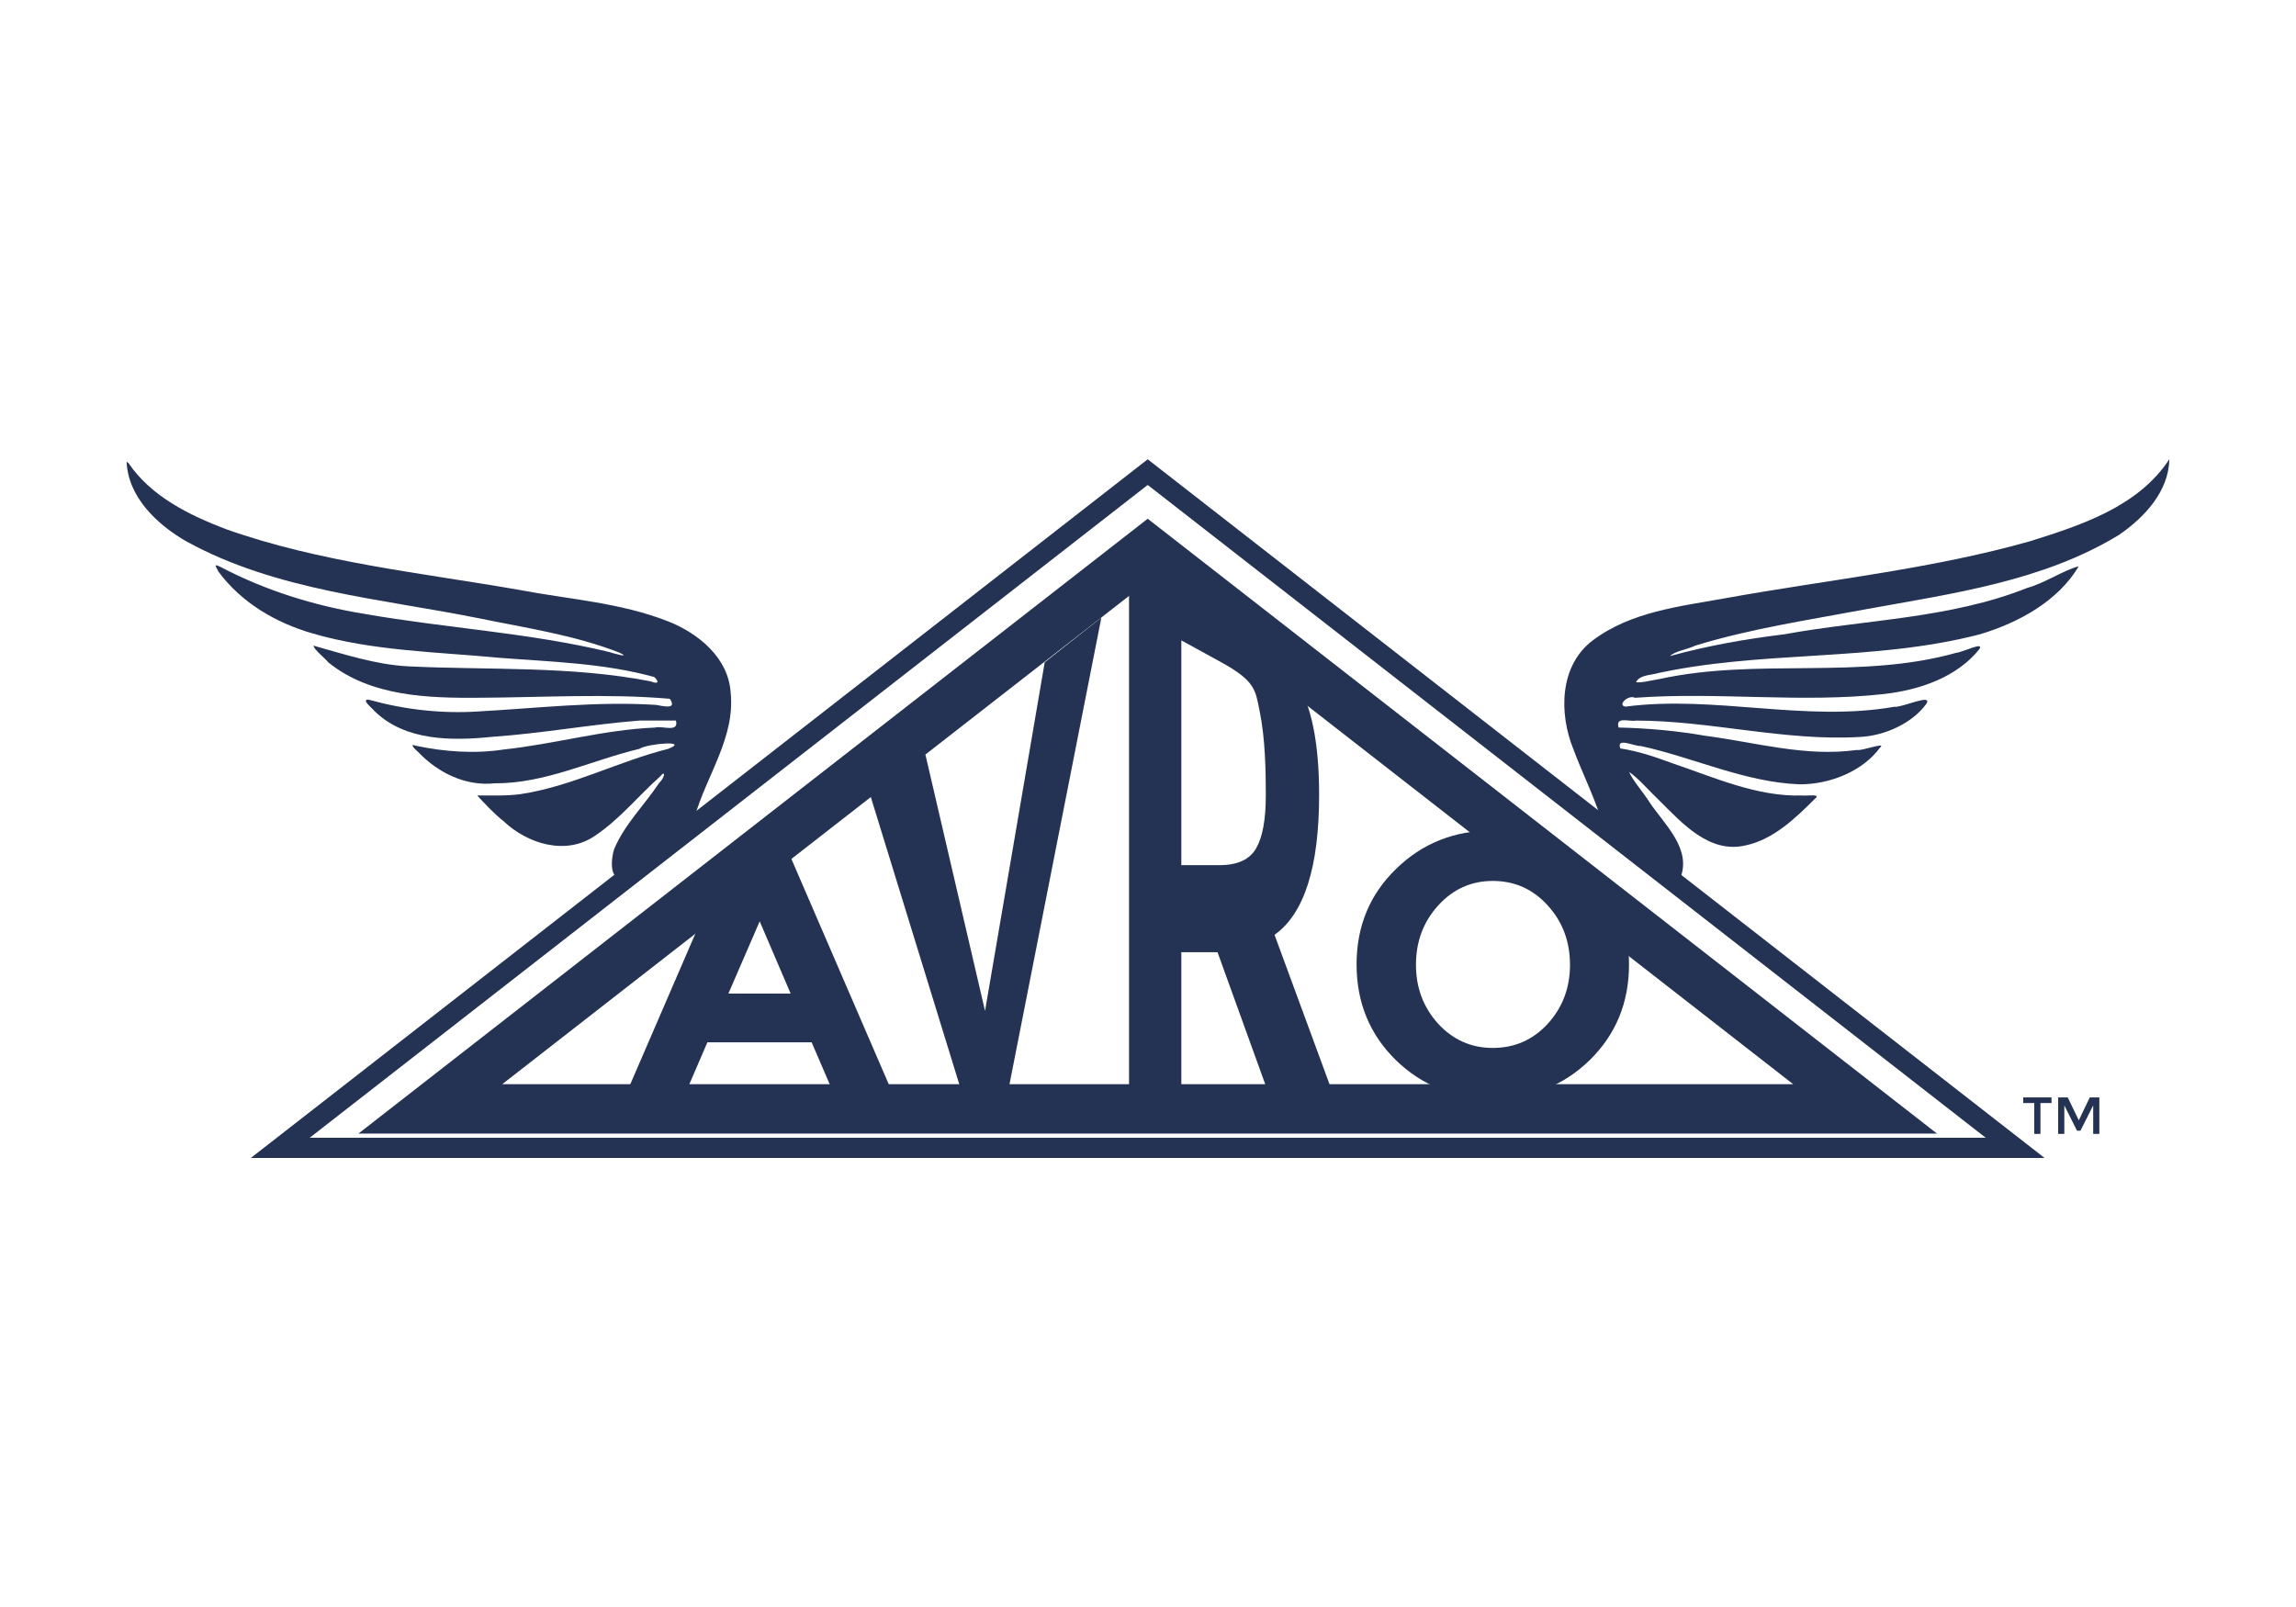
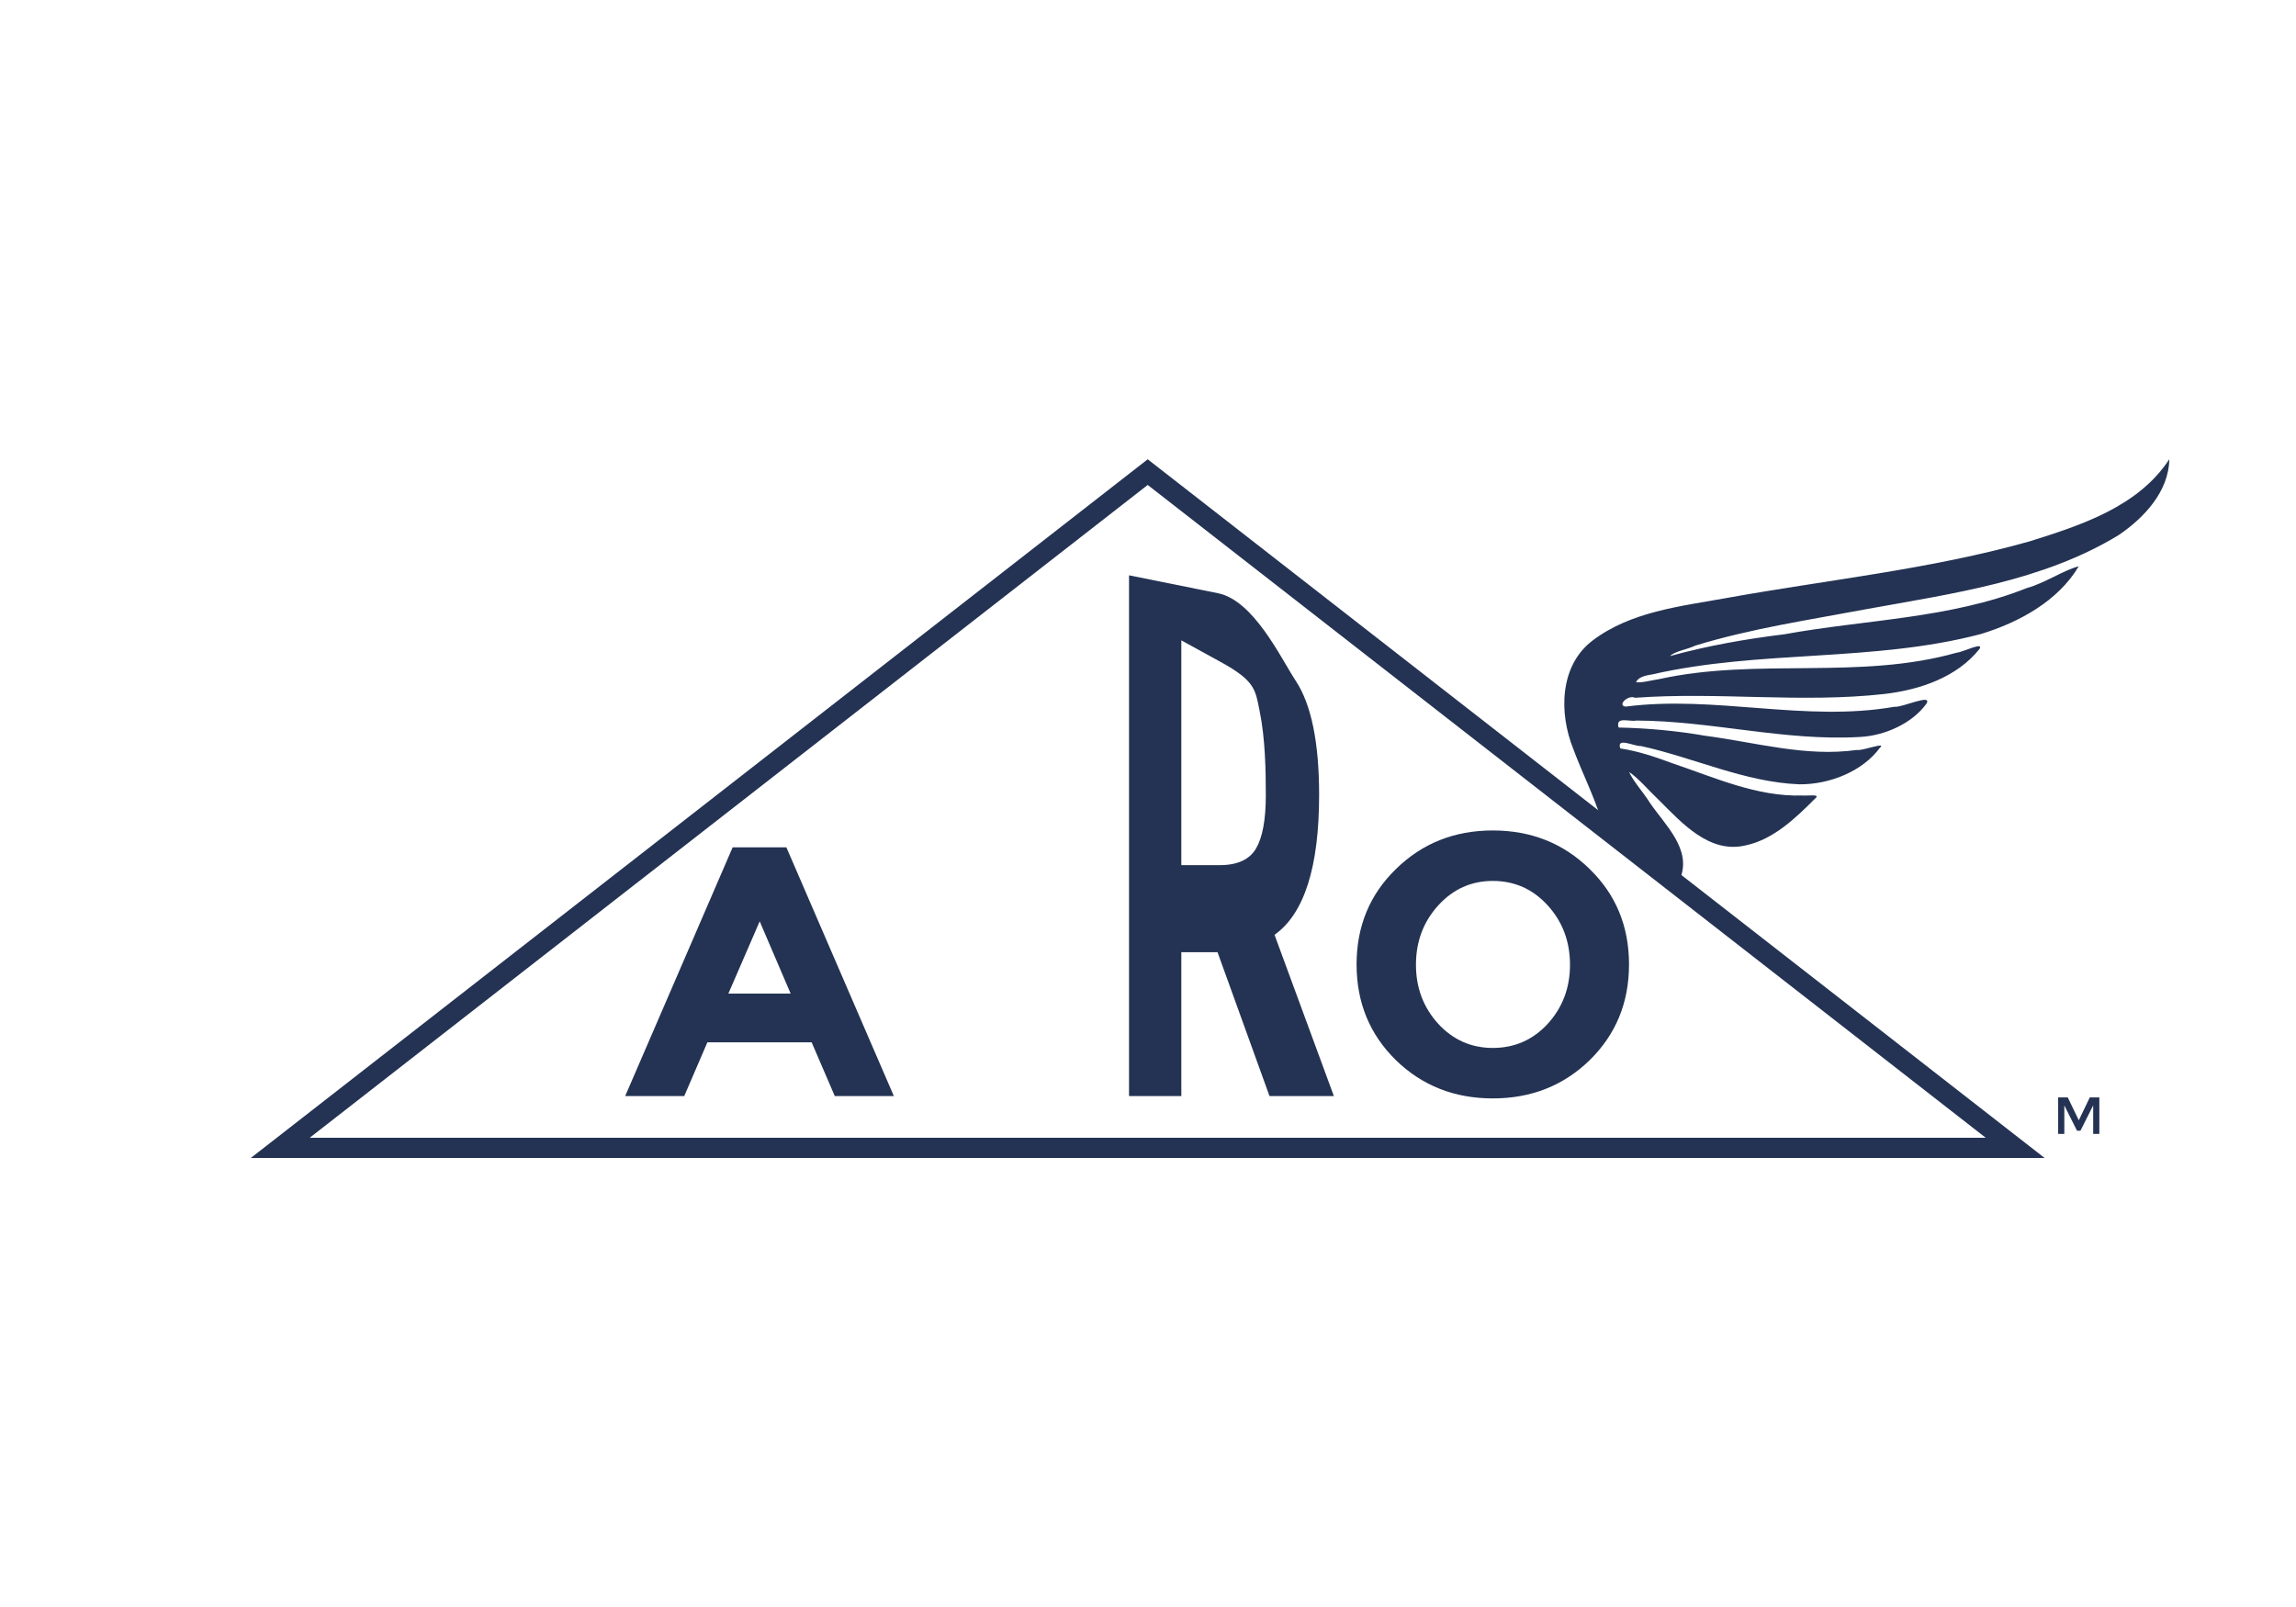
<svg xmlns="http://www.w3.org/2000/svg" width="400" height="280" viewBox="0 0 400 280" fill="none">
-   <path fill-rule="evenodd" clip-rule="evenodd" d="M22.061 80.436C22.292 86.61 27.409 91.438 32.502 94.348C48.152 102.945 66.346 104.288 83.542 107.749C91.72 109.429 100.098 110.655 107.891 113.706C110.047 114.719 107.043 113.896 106.098 113.595C92.075 110.22 77.607 109.44 63.425 106.95C54.768 105.538 46.286 102.905 38.506 98.827C37.004 98.065 37.688 98.788 38.05 99.586C42.043 105.002 48.028 108.506 54.424 110.359C64.96 113.432 76.052 113.574 86.911 114.608C95.965 115.31 105.187 115.531 113.965 117.958C114.698 118.582 114.954 119.354 113.357 118.717C99.41 115.992 85.135 116.782 71.026 116.098C65.409 115.788 59.888 113.969 54.6 112.492C54.754 113.232 56.307 114.377 57.238 115.443C64.598 121.374 74.619 121.653 83.654 121.573C94.662 121.519 105.722 120.817 116.697 121.754C118.001 123.695 115.622 123.035 114.268 122.817C103.946 122.164 93.668 123.388 83.377 123.957C76.917 124.387 70.424 123.633 64.212 121.906C62.878 121.869 64.726 123.255 65.254 123.906C70.633 129.156 78.811 129.098 85.81 128.377C94.376 127.787 102.848 126.229 111.394 125.55C113.516 125.55 115.638 125.55 117.76 125.55C118.318 127.722 115.396 126.405 114.138 126.769C105.249 127.123 96.625 129.646 87.794 130.585C82.718 131.373 77.492 130.988 72.516 129.953C71.087 129.426 72.452 130.681 72.858 131.035C76.296 134.646 81.107 137.024 86.18 136.481C94.96 136.546 103.008 132.476 111.408 130.473C112.72 129.568 120.344 128.917 116.394 130.484C107.682 132.673 99.589 137.037 90.664 138.37C88.17 138.706 85.651 138.584 83.143 138.607C84.109 139.654 86.082 141.804 87.736 143.086C91.876 147.01 98.562 149.117 103.631 145.639C107.893 142.819 111.397 138.485 115.027 135.267C116.044 134.005 115.766 135.577 114.857 136.384C112.293 140.243 108.838 143.6 107.018 147.888C106.059 150.875 106.687 154.899 109.496 151.368C113.334 148.378 117.172 145.387 121.011 142.397C123.043 135.148 128.134 128.506 127.287 120.615C126.887 114.598 121.63 110.301 116.341 108.246C108.074 104.985 99.077 104.426 90.409 102.773C73.291 99.786 55.789 98.026 39.327 92.185C32.958 89.745 26.368 86.525 22.415 80.726L22.061 80.436Z" fill="#243353" />
  <path fill-rule="evenodd" clip-rule="evenodd" d="M377.939 80C372.531 88.282 362.568 91.514 353.581 94.328C336.283 99.216 318.322 101.029 300.672 104.216C292.727 105.653 284.121 106.565 277.486 111.58C271.673 115.954 271.579 124.273 274.089 130.483C275.561 134.464 277.532 138.352 278.805 142.333C283.431 145.938 288.058 149.542 292.684 153.147C294.836 147.939 290 143.694 287.374 139.782C286.271 138.014 284.646 136.28 283.806 134.506C285.364 135.508 287.238 137.736 289.022 139.419C293.029 143.407 297.81 148.795 304.113 147.298C308.946 146.29 312.884 142.486 316.145 139.213C317.386 138.244 314.921 138.706 313.961 138.606C306.094 138.845 298.69 135.464 291.378 132.997C288.419 131.903 285.419 130.872 282.288 130.407C281.534 128.369 284.752 130.074 285.872 129.985C295.115 132.008 303.937 136.285 313.488 136.658C318.737 136.7 324.508 134.401 327.533 130.255C328.759 129.181 324.327 130.903 323.471 130.672C314.587 131.924 305.869 129.348 297.122 128.205C292.119 127.339 287.059 126.868 281.984 126.763C281.393 124.742 283.883 125.803 285.058 125.548C298.103 125.589 310.953 129.173 324.017 128.407C328.371 128.193 333.1 126.045 335.58 122.663C336.842 120.703 331.285 123.355 330.033 123.147C314.489 125.872 298.78 121.093 283.199 123.119C281.678 122.912 283.665 120.991 284.84 121.582C299.306 120.513 313.855 122.537 328.292 120.917C334.417 120.209 340.912 118.02 344.841 113.098C345.76 111.693 341.798 113.694 340.875 113.724C323.978 118.516 306.124 114.56 289.07 118.324C287.804 118.506 285.954 119.024 285.021 118.867C285.374 118.057 286.452 117.708 287.791 117.519C306.614 113.196 326.331 115.4 345.041 110.488C351.719 108.464 358.548 104.737 362.15 98.674C359.681 99.268 356.11 101.652 353.149 102.446C339.683 107.81 324.963 107.944 310.858 110.516C304.162 111.333 297.407 112.522 290.942 114.312C291.791 113.447 293.948 113.167 295.345 112.49C305.092 109.496 315.239 108.008 325.245 106.122C340.227 103.397 355.91 101.278 369.143 93.208C373.602 90.159 377.815 85.645 377.939 80Z" fill="#243353" />
-   <path d="M199.949 95.84L324.928 193.211H74.969L199.949 95.84Z" stroke="#243353" stroke-width="8.608" />
  <path d="M145.432 190.975L141.402 181.613H123.237L119.208 190.975H108.916L127.639 147.639H137.001L155.724 190.975H145.432ZM132.351 160.534L126.895 173.12H137.745L132.351 160.534Z" fill="#243353" />
-   <path d="M171.609 176.14L182.006 115.394L191.876 107.601L175.464 190.975H167.754L151.342 137.678L161.213 131.443L171.609 176.14Z" fill="#243353" />
  <path d="M229.812 138.494C229.812 151.08 227.223 159.209 222.044 162.88L232.382 190.975H221.168L212.115 165.914H205.807V190.975H196.695V100.24L212.173 103.358C218.395 104.611 223.037 114.482 225.724 118.602C228.449 122.723 229.812 129.353 229.812 138.494ZM212.465 150.743C215.58 150.743 217.702 149.769 218.832 147.821C219.961 145.873 220.525 142.802 220.525 138.606C220.525 134.336 220.444 128.752 219.439 123.836C218.69 120.173 218.697 118.649 212.64 115.326L205.807 111.577V150.743H212.465Z" fill="#243353" />
  <path d="M273.519 168.105C273.519 164.053 272.226 160.604 269.639 157.759C267.053 154.914 263.863 153.491 260.069 153.491C256.319 153.491 253.15 154.914 250.564 157.759C247.977 160.604 246.684 164.053 246.684 168.105C246.684 172.115 247.977 175.542 250.564 178.387C253.15 181.189 256.319 182.59 260.069 182.59C263.863 182.59 267.053 181.189 269.639 178.387C272.226 175.542 273.519 172.115 273.519 168.105ZM276.946 184.724C272.377 189.164 266.751 191.384 260.069 191.384C253.387 191.384 247.762 189.164 243.192 184.724C238.623 180.241 236.338 174.679 236.338 168.041C236.338 161.402 238.623 155.862 243.192 151.422C247.762 146.939 253.387 144.697 260.069 144.697C266.751 144.697 272.377 146.939 276.946 151.422C281.516 155.862 283.801 161.402 283.801 168.041C283.801 174.679 281.516 180.241 276.946 184.724Z" fill="#243353" />
  <path d="M199.949 82.262L351.071 200H48.826L199.949 82.262Z" stroke="#243353" stroke-width="3.527" />
-   <path d="M355.478 192.191V197.566H354.404V192.191H352.477V191.209H357.405V192.191H355.478Z" fill="#243353" />
  <path d="M359.638 197.566H358.564V191.209H360.238L362.157 195.201L364.075 191.209H365.739V197.566H364.666V192.6L362.448 197.011H361.847L359.638 192.6V197.566Z" fill="#243353" />
</svg>